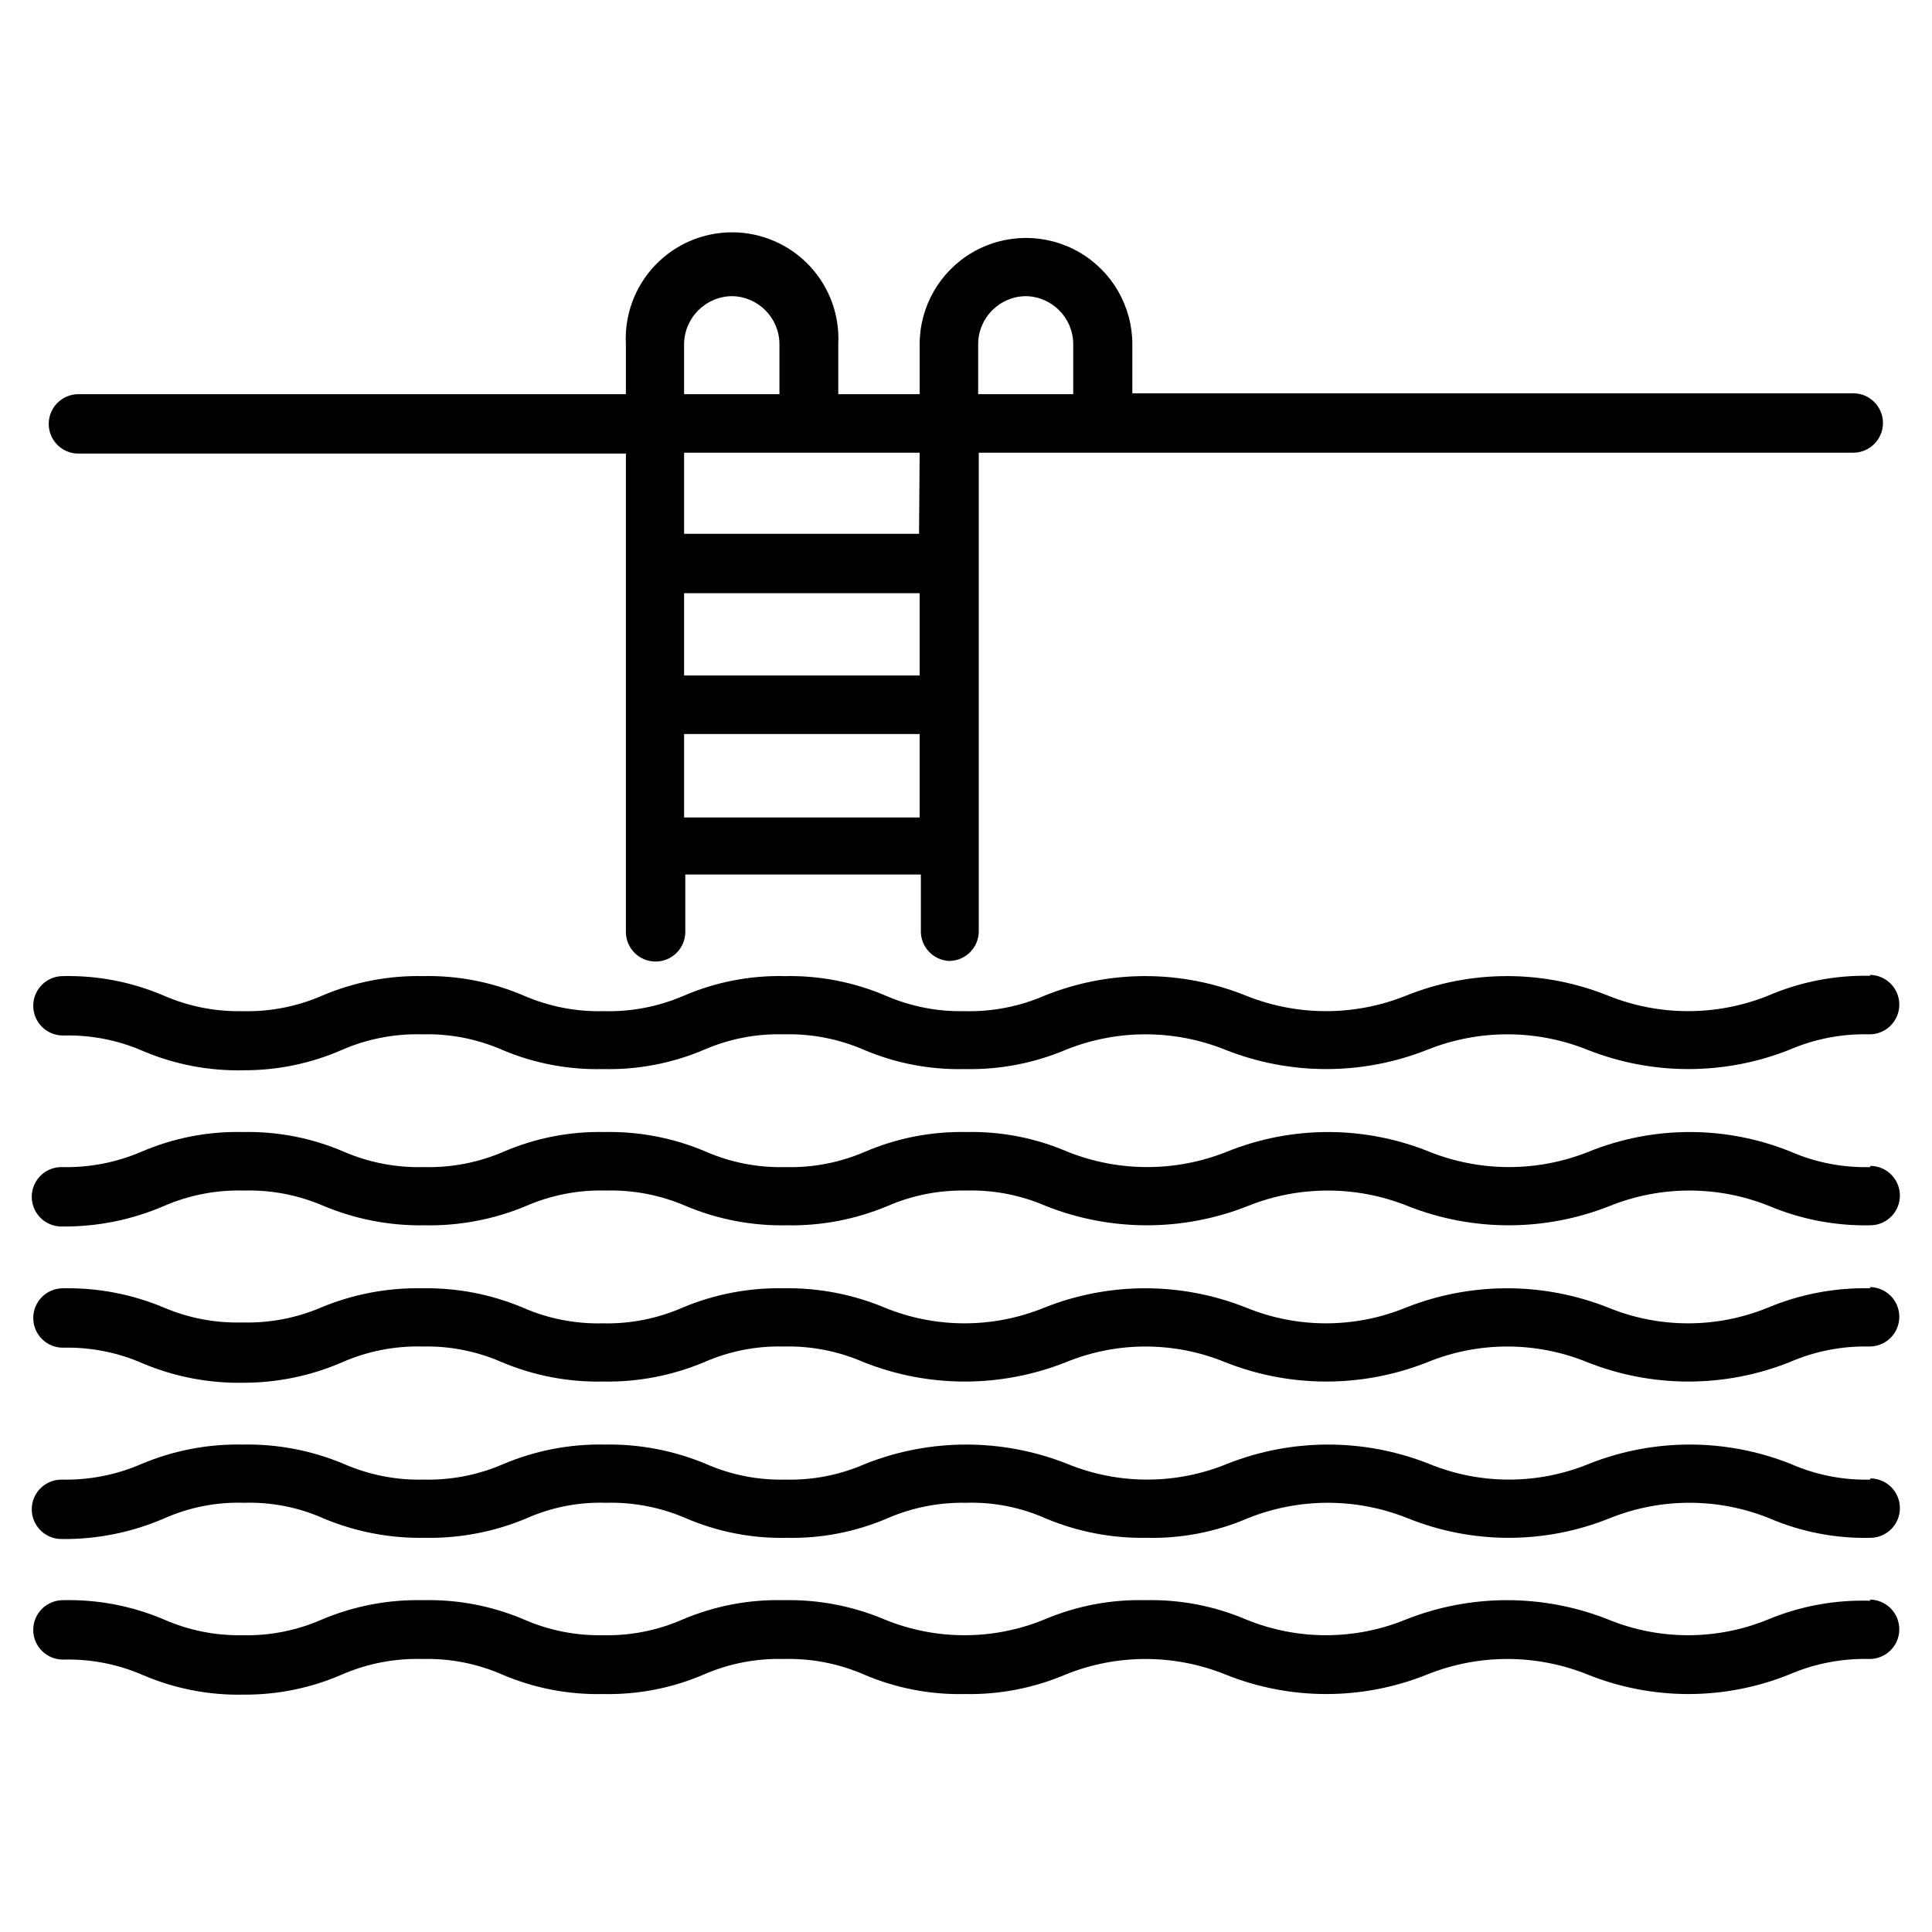
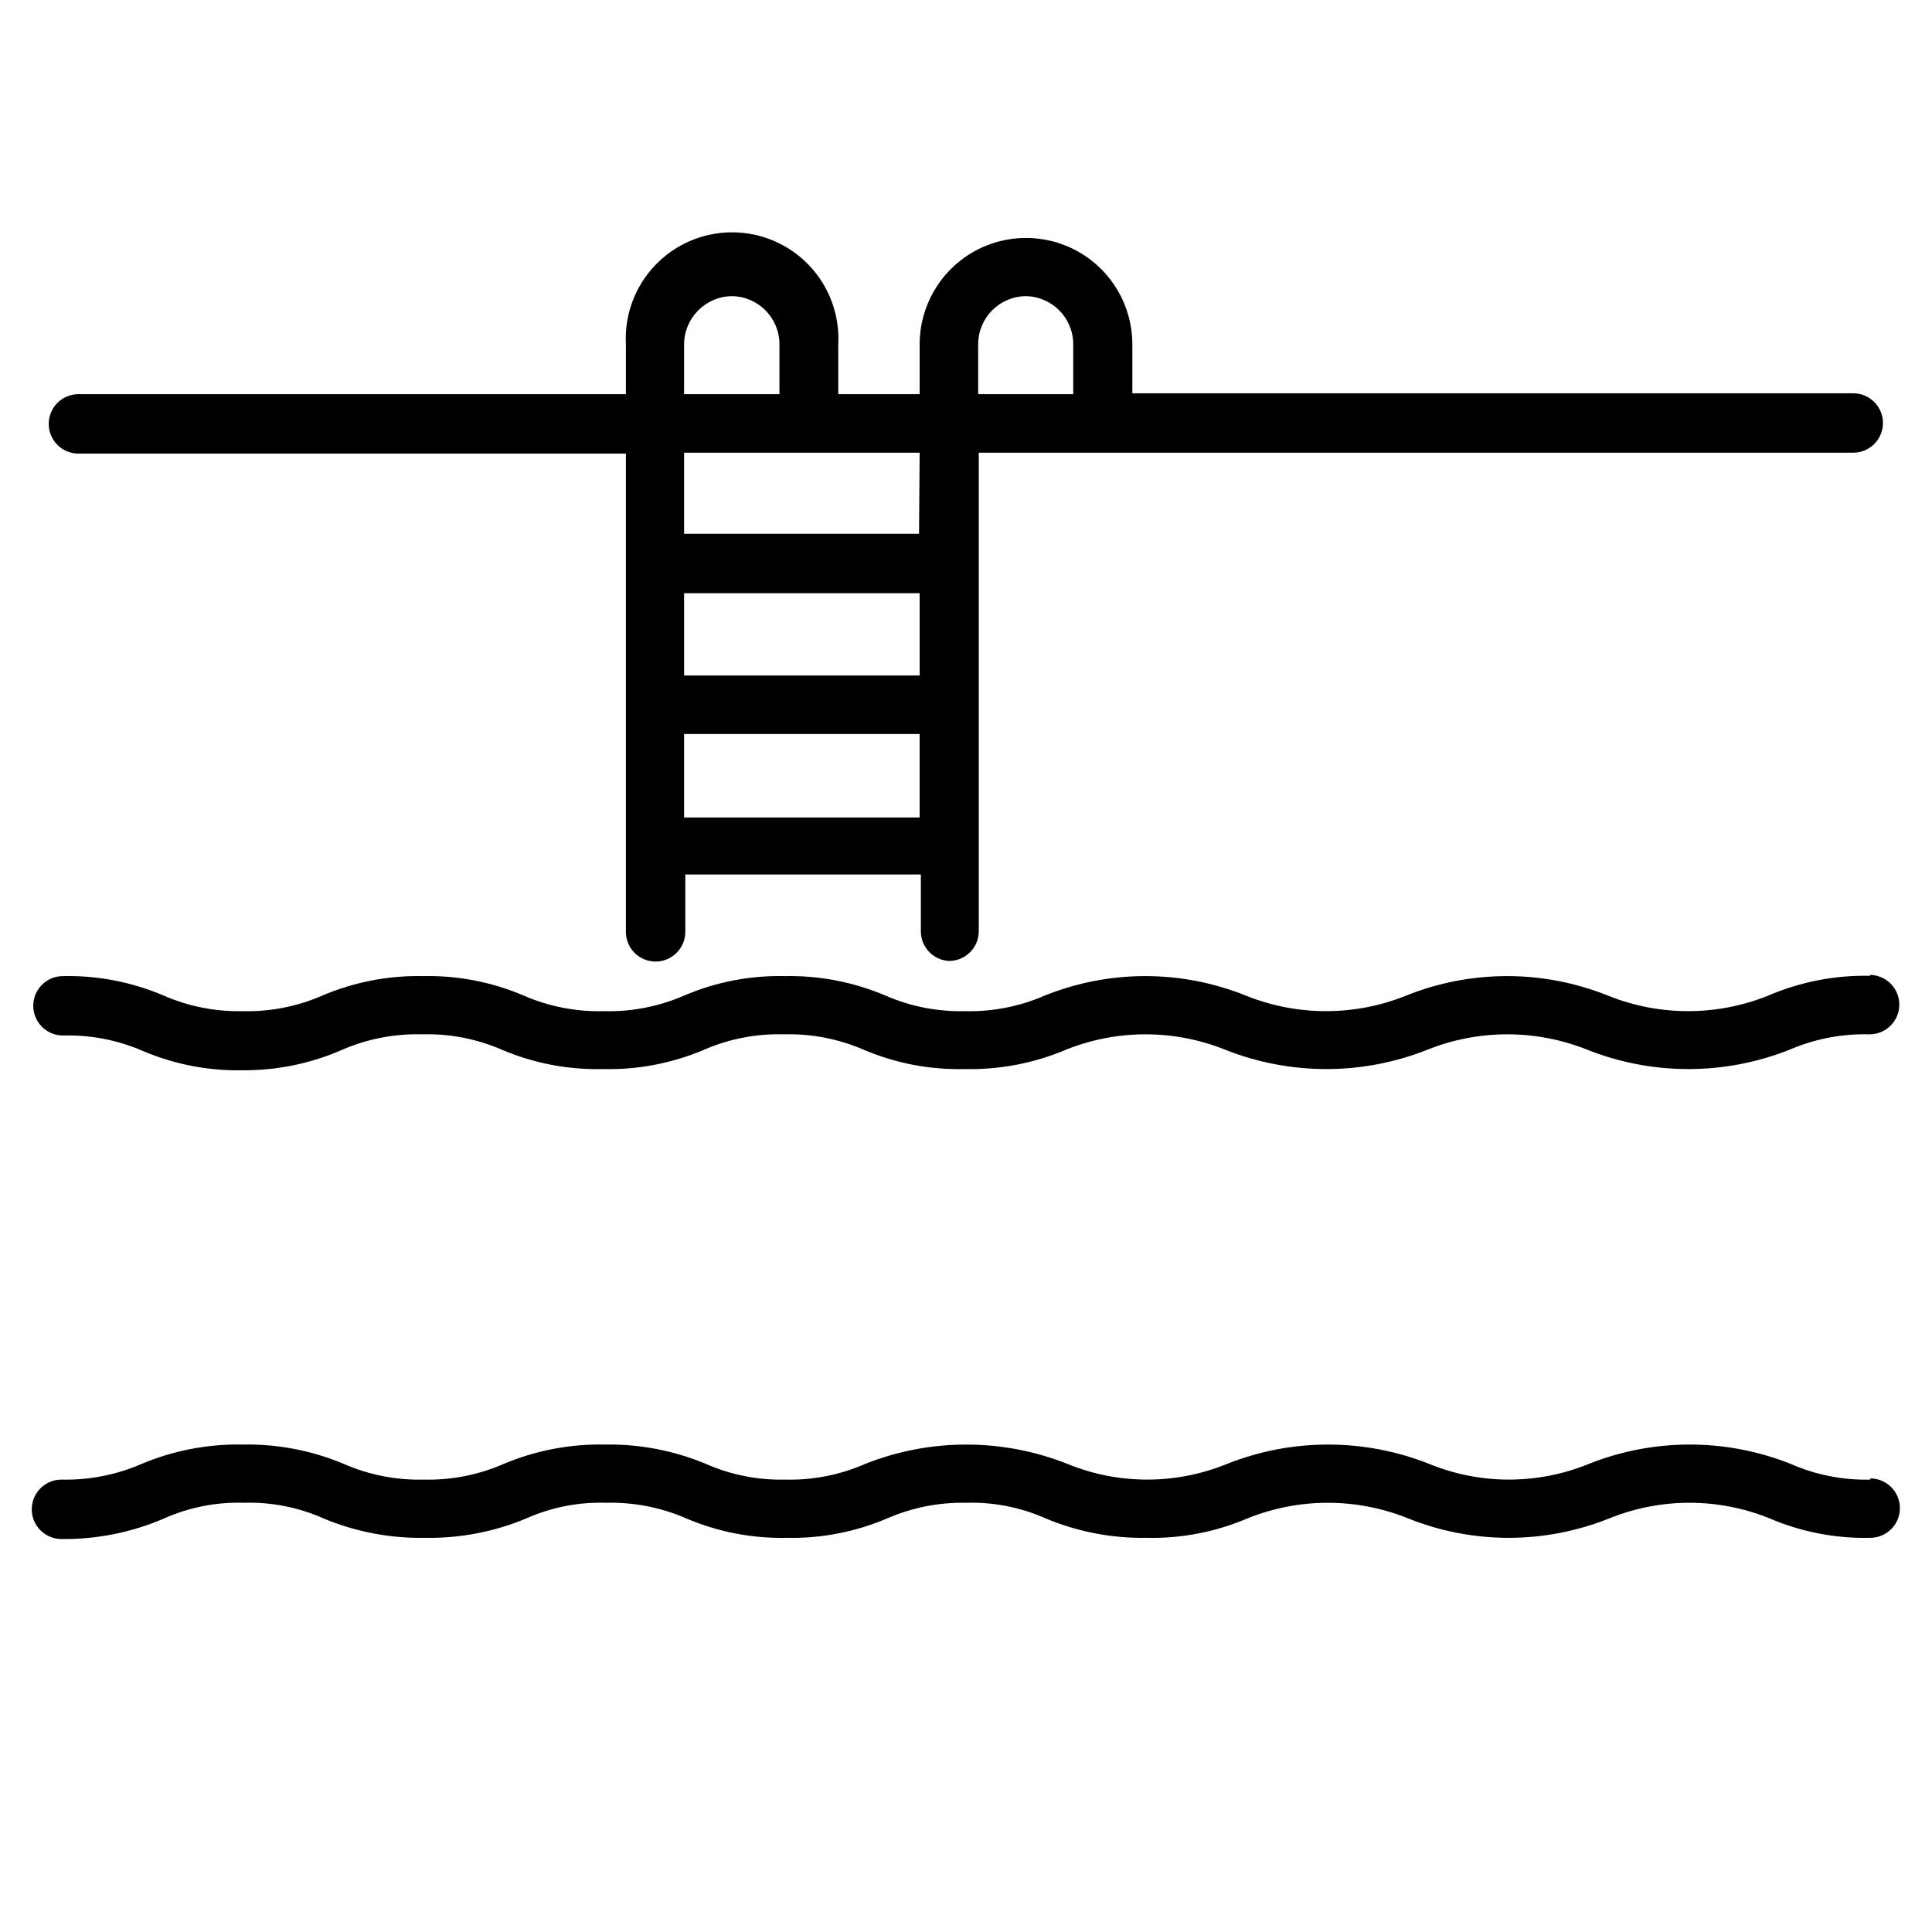
<svg xmlns="http://www.w3.org/2000/svg" fill="#000000" width="800px" height="800px" version="1.1" viewBox="144 144 512 512">
  <g>
    <path d="m639.7 402.6c-9.328-0.215-18.59 1.586-27.16 5.273-13.59 5.457-28.762 5.457-42.352 0-17.199-6.93-36.41-6.93-53.609 0-13.59 5.457-28.762 5.457-42.352 0-17.141-6.93-36.305-6.93-53.449 0-6.676 2.891-13.902 4.289-21.176 4.094-7.168 0.16-14.285-1.238-20.863-4.094-8.449-3.609-17.574-5.383-26.762-5.195-9.191-0.207-18.32 1.566-26.766 5.195-6.676 2.891-13.902 4.289-21.176 4.094-7.273 0.195-14.5-1.203-21.176-4.094-8.445-3.629-17.574-5.402-26.766-5.195-9.188-0.188-18.312 1.586-26.766 5.195-6.648 2.891-13.848 4.289-21.098 4.094-7.141 0.148-14.23-1.25-20.781-4.094-8.445-3.629-17.574-5.402-26.766-5.195-4.348 0-7.871 3.523-7.871 7.871s3.523 7.871 7.871 7.871c7.273-0.203 14.504 1.191 21.176 4.094 8.457 3.598 17.582 5.34 26.766 5.117 8.969 0.027 17.844-1.824 26.059-5.43 6.676-2.894 13.902-4.289 21.176-4.094 7.273-0.207 14.5 1.191 21.176 4.094 8.453 3.594 17.578 5.34 26.762 5.113 9.188 0.227 18.312-1.52 26.766-5.113 6.672-2.902 13.902-4.301 21.176-4.094 7.273-0.195 14.5 1.199 21.176 4.094 8.457 3.594 17.582 5.34 26.766 5.113 9.184 0.207 18.305-1.539 26.766-5.113 13.562-5.461 28.711-5.461 42.273 0 17.191 6.82 36.336 6.82 53.527 0 13.617-5.461 28.816-5.461 42.43 0 17.191 6.82 36.34 6.82 53.531 0 6.703-2.891 13.957-4.289 21.254-4.094 4.348 0 7.871-3.527 7.871-7.875 0-4.348-3.523-7.871-7.871-7.871z" />
-     <path d="m639.7 453.29c-7.273 0.203-14.504-1.191-21.176-4.094-17.145-6.93-36.309-6.93-53.453 0-13.59 5.457-28.762 5.457-42.352 0-17.172-6.926-36.359-6.926-53.527 0-13.59 5.457-28.762 5.457-42.352 0-8.449-3.629-17.574-5.402-26.766-5.195-9.191-0.188-18.312 1.586-26.766 5.195-6.672 2.902-13.902 4.297-21.176 4.094-7.246 0.195-14.449-1.203-21.098-4.094-8.453-3.609-17.574-5.383-26.766-5.195-9.191-0.207-18.316 1.566-26.762 5.195-6.68 2.891-13.906 4.289-21.176 4.094-7.301 0.203-14.555-1.195-21.258-4.094-8.445-3.629-17.574-5.402-26.762-5.195-9.191-0.207-18.32 1.566-26.766 5.195-6.703 2.891-13.957 4.285-21.254 4.094-4.348 0-7.875 3.523-7.875 7.871 0 4.348 3.527 7.871 7.875 7.871 9.332 0.117 18.586-1.734 27.156-5.43 6.672-2.902 13.902-4.301 21.176-4.094 7.273-0.207 14.504 1.191 21.176 4.094 8.496 3.543 17.641 5.285 26.844 5.117 9.18 0.164 18.293-1.578 26.766-5.117 6.672-2.902 13.902-4.301 21.176-4.094 7.273-0.195 14.5 1.203 21.176 4.094 8.441 3.551 17.531 5.293 26.688 5.117 9.18 0.18 18.297-1.562 26.762-5.117 6.555-2.836 13.645-4.234 20.785-4.094 7.273-0.207 14.5 1.191 21.176 4.094 17.191 6.82 36.336 6.82 53.527 0 13.59-5.457 28.762-5.457 42.352 0 17.191 6.82 36.34 6.82 53.531 0 13.562-5.461 28.711-5.461 42.273 0 8.465 3.555 17.582 5.297 26.762 5.117 4.348 0 7.875-3.527 7.875-7.875s-3.527-7.871-7.875-7.871z" />
-     <path d="m639.7 485.41c-9.312-0.215-18.566 1.527-27.16 5.117-13.57 5.562-28.781 5.562-42.352 0-17.219-6.824-36.391-6.824-53.609 0-13.566 5.562-28.781 5.562-42.352 0-17.164-6.824-36.285-6.824-53.449 0-13.57 5.562-28.781 5.562-42.352 0-8.473-3.539-17.586-5.281-26.766-5.117-9.18-0.184-18.297 1.559-26.766 5.117-6.668 2.922-13.895 4.348-21.176 4.172-7.277 0.176-14.508-1.25-21.176-4.172-8.465-3.559-17.582-5.301-26.766-5.117-9.18-0.164-18.293 1.578-26.762 5.117-6.562 2.797-13.652 4.141-20.785 3.934-7.129 0.203-14.219-1.137-20.781-3.934-8.465-3.559-17.582-5.301-26.766-5.117-4.348 0-7.871 3.523-7.871 7.871s3.523 7.871 7.871 7.871c7.281-0.184 14.512 1.242 21.176 4.176 8.469 3.555 17.586 5.297 26.766 5.113 8.965-0.008 17.836-1.855 26.059-5.43 6.668-2.926 13.895-4.348 21.176-4.172 7.277-0.188 14.508 1.238 21.176 4.172 8.465 3.555 17.582 5.301 26.762 5.117 9.184 0.172 18.297-1.57 26.766-5.117 6.664-2.934 13.898-4.359 21.176-4.172 7.281-0.176 14.508 1.246 21.176 4.172 17.191 6.82 36.34 6.82 53.531 0 13.543-5.559 28.73-5.559 42.273 0 17.191 6.82 36.336 6.82 53.527 0 13.598-5.562 28.836-5.562 42.43 0 17.191 6.82 36.34 6.82 53.531 0 6.695-2.922 13.949-4.348 21.254-4.172 4.348 0 7.871-3.523 7.871-7.871s-3.523-7.875-7.871-7.875z" />
    <path d="m639.7 536.11c-7.281 0.188-14.512-1.238-21.176-4.172-17.164-6.824-36.289-6.824-53.453 0-13.566 5.562-28.781 5.562-42.352 0-17.191-6.82-36.336-6.82-53.527 0-13.57 5.562-28.785 5.562-42.352 0-17.191-6.82-36.34-6.82-53.531 0-6.664 2.934-13.895 4.359-21.176 4.172-7.254 0.176-14.457-1.246-21.098-4.172-8.473-3.539-17.586-5.281-26.766-5.117-9.18-0.184-18.297 1.562-26.762 5.117-6.672 2.922-13.898 4.348-21.176 4.172-7.309 0.184-14.562-1.238-21.258-4.172-8.465-3.555-17.582-5.301-26.762-5.117-9.184-0.184-18.301 1.562-26.766 5.117-6.695 2.922-13.953 4.348-21.254 4.172-4.348 0-7.875 3.523-7.875 7.871 0 4.348 3.527 7.875 7.875 7.875 9.332 0.113 18.586-1.738 27.156-5.434 6.652-2.973 13.895-4.398 21.176-4.172 7.285-0.227 14.523 1.199 21.176 4.172 8.496 3.547 17.641 5.289 26.844 5.117 9.18 0.164 18.293-1.578 26.766-5.117 6.652-2.973 13.891-4.398 21.176-4.172 7.273-0.195 14.5 1.203 21.176 4.094 8.422 3.621 17.52 5.391 26.688 5.195 9.188 0.207 18.316-1.566 26.762-5.195 6.555-2.836 13.645-4.231 20.785-4.094 7.281-0.227 14.52 1.199 21.176 4.172 8.469 3.539 17.582 5.281 26.762 5.117 9.191 0.207 18.32-1.566 26.766-5.195 13.59-5.457 28.762-5.457 42.352 0 17.172 6.926 36.359 6.926 53.531 0 13.562-5.461 28.711-5.461 42.273 0 8.445 3.629 17.574 5.402 26.762 5.195 4.348 0 7.875-3.523 7.875-7.871 0-4.348-3.527-7.875-7.875-7.875z" />
-     <path d="m639.7 568.22c-9.305-0.305-18.566 1.387-27.16 4.961-13.57 5.562-28.781 5.562-42.352 0-17.219-6.824-36.391-6.824-53.609 0-13.566 5.562-28.781 5.562-42.352 0-8.43-3.586-17.527-5.332-26.684-5.117-9.188-0.223-18.312 1.52-26.766 5.117-13.57 5.562-28.781 5.562-42.352 0-8.461-3.578-17.582-5.32-26.766-5.117-9.184-0.223-18.309 1.52-26.766 5.117-6.668 2.922-13.895 4.348-21.176 4.172-7.172 0.129-14.289-1.293-20.859-4.172-8.453-3.598-17.582-5.34-26.766-5.117-9.184-0.203-18.305 1.539-26.766 5.117-6.641 2.926-13.844 4.348-21.098 4.172-7.144 0.129-14.234-1.297-20.781-4.172-8.453-3.598-17.578-5.34-26.766-5.117-4.348 0-7.871 3.523-7.871 7.871s3.523 7.871 7.871 7.871c7.273-0.203 14.504 1.195 21.176 4.094 8.449 3.629 17.574 5.402 26.766 5.195 8.965 0.059 17.84-1.766 26.059-5.352 6.676-2.891 13.902-4.289 21.176-4.094 7.273-0.203 14.5 1.191 21.176 4.094 8.445 3.629 17.574 5.402 26.762 5.195 9.191 0.207 18.32-1.566 26.766-5.195 6.672-2.902 13.902-4.297 21.176-4.094 7.273-0.195 14.5 1.203 21.176 4.094 8.445 3.629 17.574 5.402 26.766 5.195 9.188 0.188 18.312-1.586 26.766-5.195 13.562-5.461 28.711-5.461 42.273 0 17.168 6.926 36.355 6.926 53.527 0 13.617-5.461 28.816-5.461 42.43 0 17.172 6.926 36.359 6.926 53.531 0 6.703-2.891 13.957-4.289 21.254-4.094 4.348 0 7.871-3.523 7.871-7.871s-3.523-7.871-7.871-7.871z" />
    <path d="m395.51 398.66c2.086 0 4.09-0.828 5.566-2.305 1.477-1.477 2.305-3.481 2.305-5.566v-126.82h231.75c4.348 0 7.871-3.523 7.871-7.871s-3.523-7.871-7.871-7.871h-191.05v-12.988c0-10.07-5.371-19.375-14.09-24.406-8.723-5.035-19.465-5.035-28.184 0-8.719 5.031-14.09 14.336-14.09 24.406v13.227l-21.57-0.004v-13.223c0.41-7.723-2.375-15.273-7.695-20.883-5.32-5.613-12.715-8.789-20.445-8.789-7.734 0-15.129 3.176-20.449 8.789-5.32 5.609-8.102 13.16-7.695 20.883v13.227l-145.08-0.004c-4.348 0-7.871 3.527-7.871 7.875 0 4.348 3.523 7.871 7.871 7.871h145.08v126.74c0 4.348 3.523 7.871 7.871 7.871s7.875-3.523 7.875-7.871v-15.191h62.426v15.191h-0.004c0.078 4.137 3.348 7.508 7.481 7.715zm-70.219-97.457h62.426v21.805l-62.426 0.004zm90.449-78.719c7.012 0.043 12.676 5.738 12.676 12.754v13.227l-25.191-0.004v-13.223c0-6.953 5.566-12.625 12.516-12.754zm-28.184 62.977h-62.266v-21.492h62.426zm-49.672-62.977c7.016 0.043 12.676 5.738 12.676 12.754v13.227l-25.27-0.004v-13.223c0.043-7.027 5.727-12.711 12.754-12.754zm-12.594 138.15v-22.117h62.426v22.117z" />
  </g>
</svg>